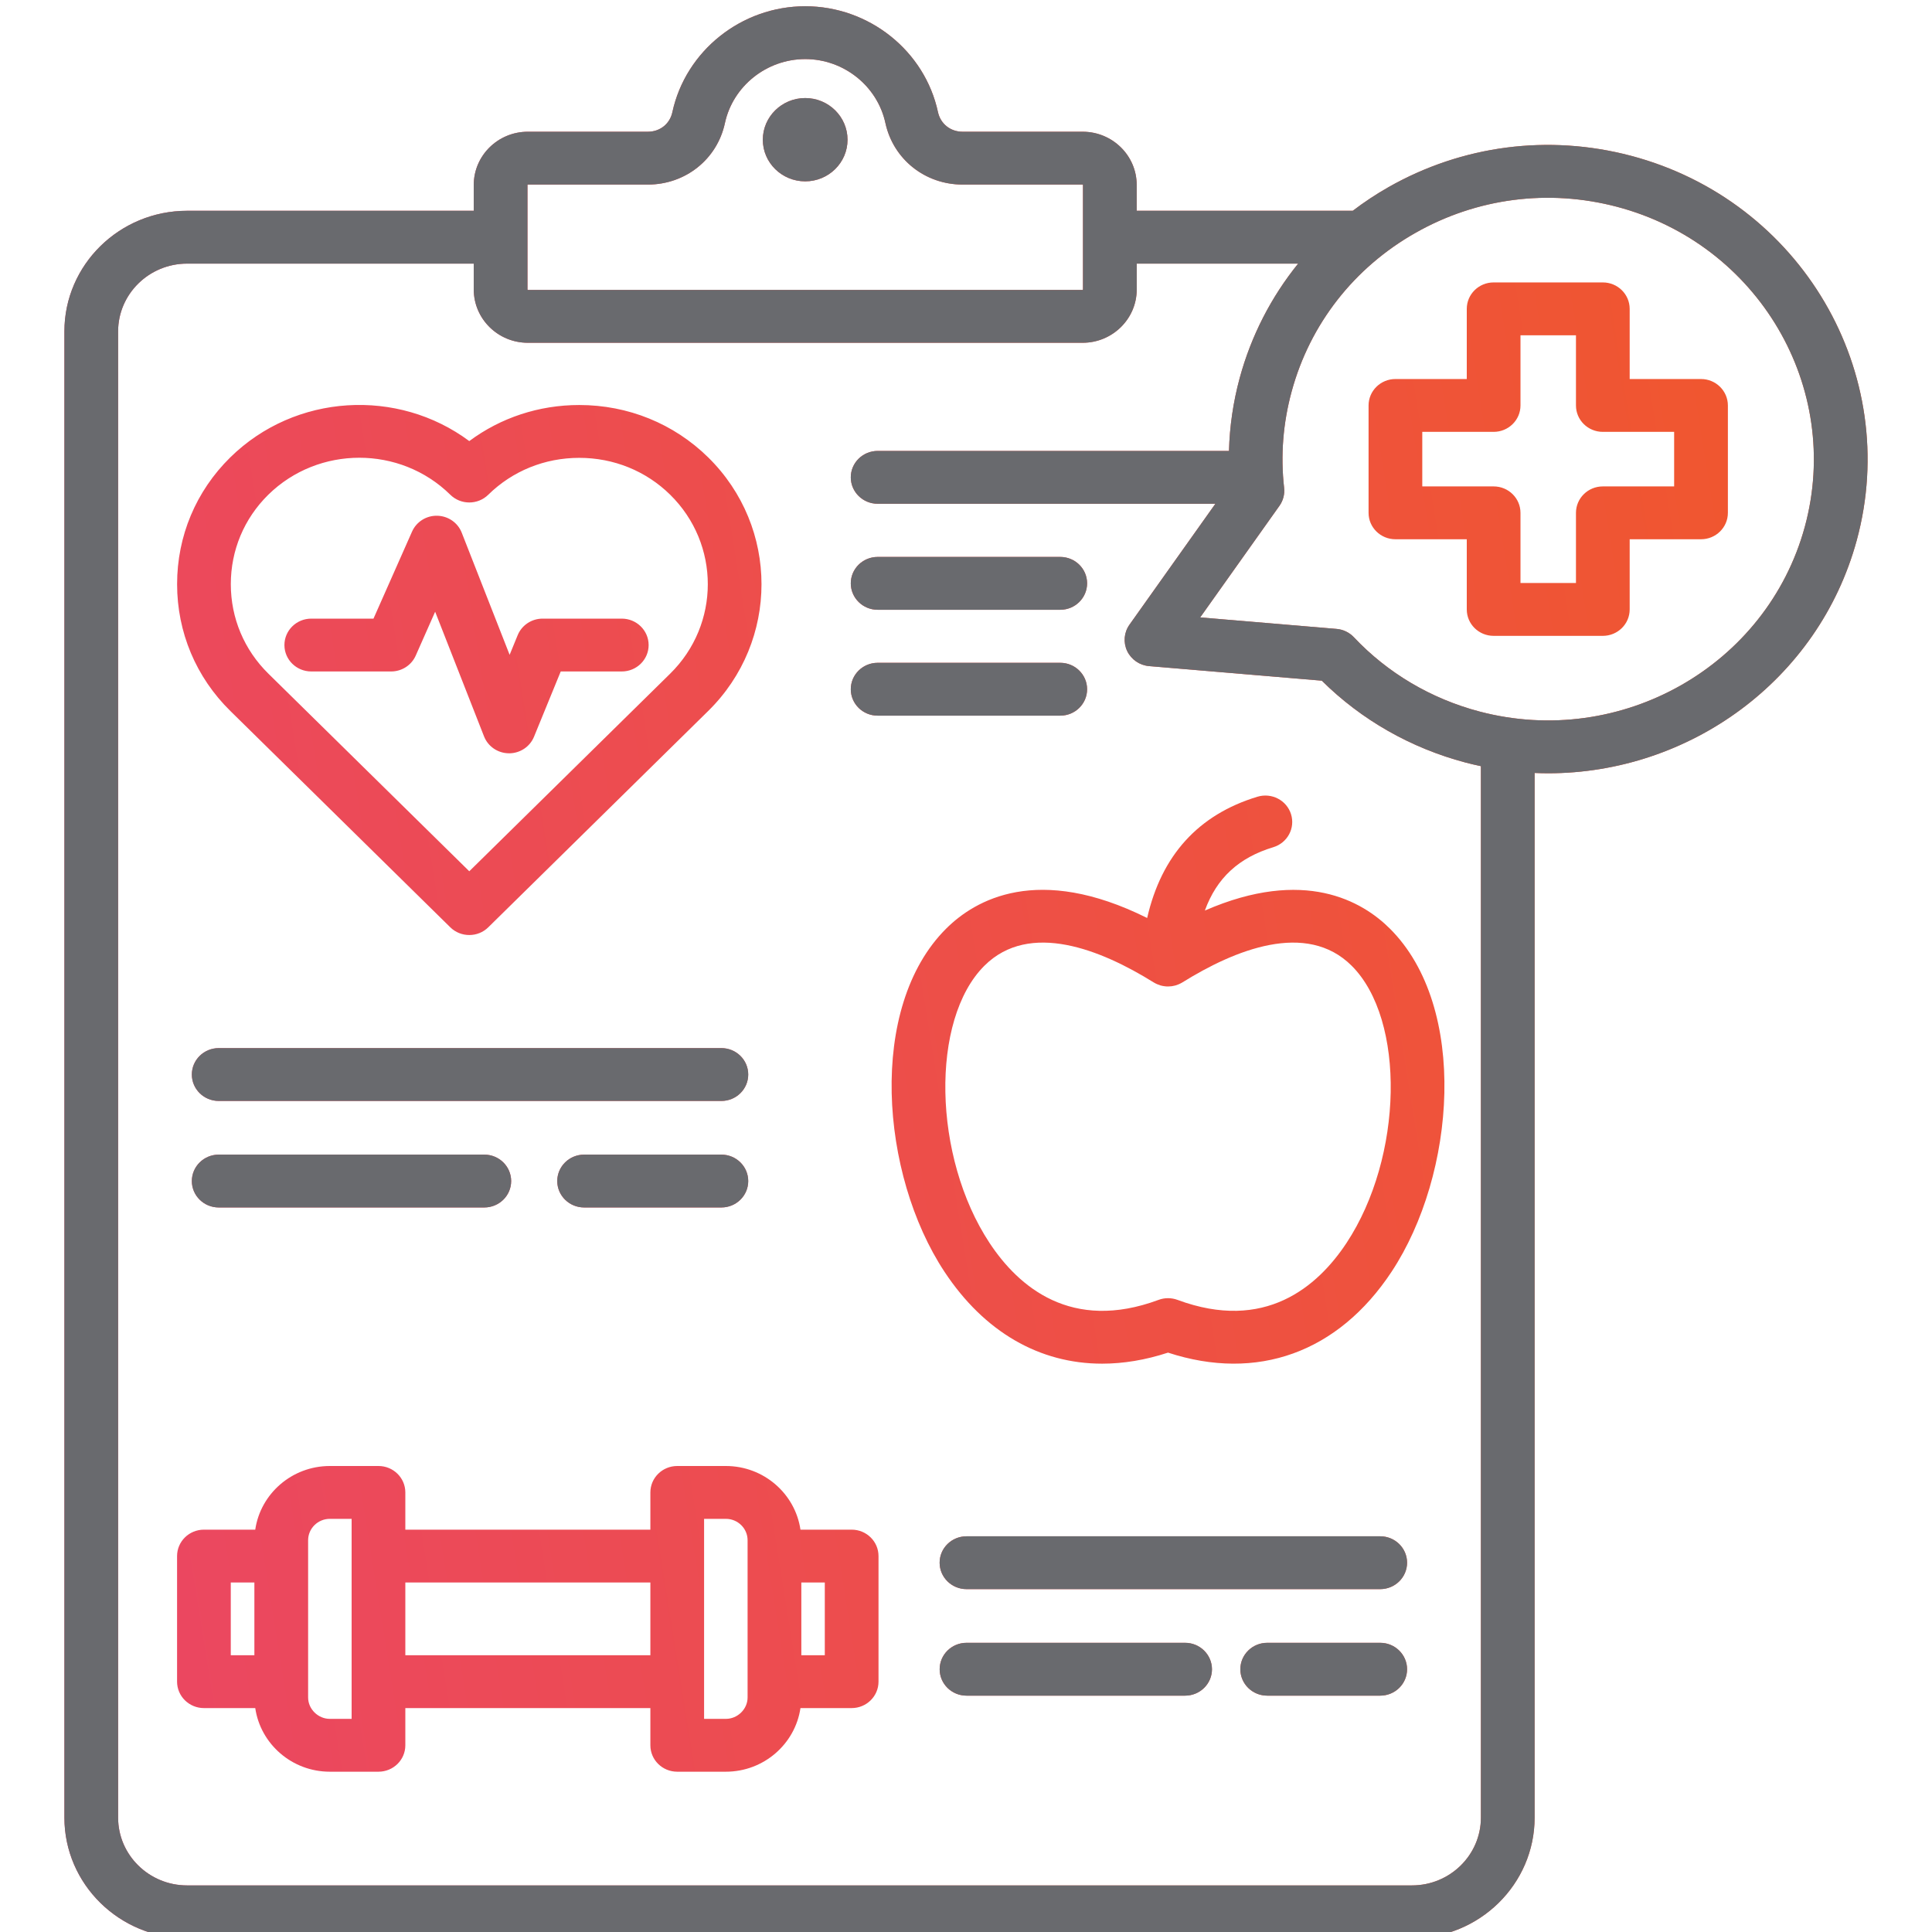
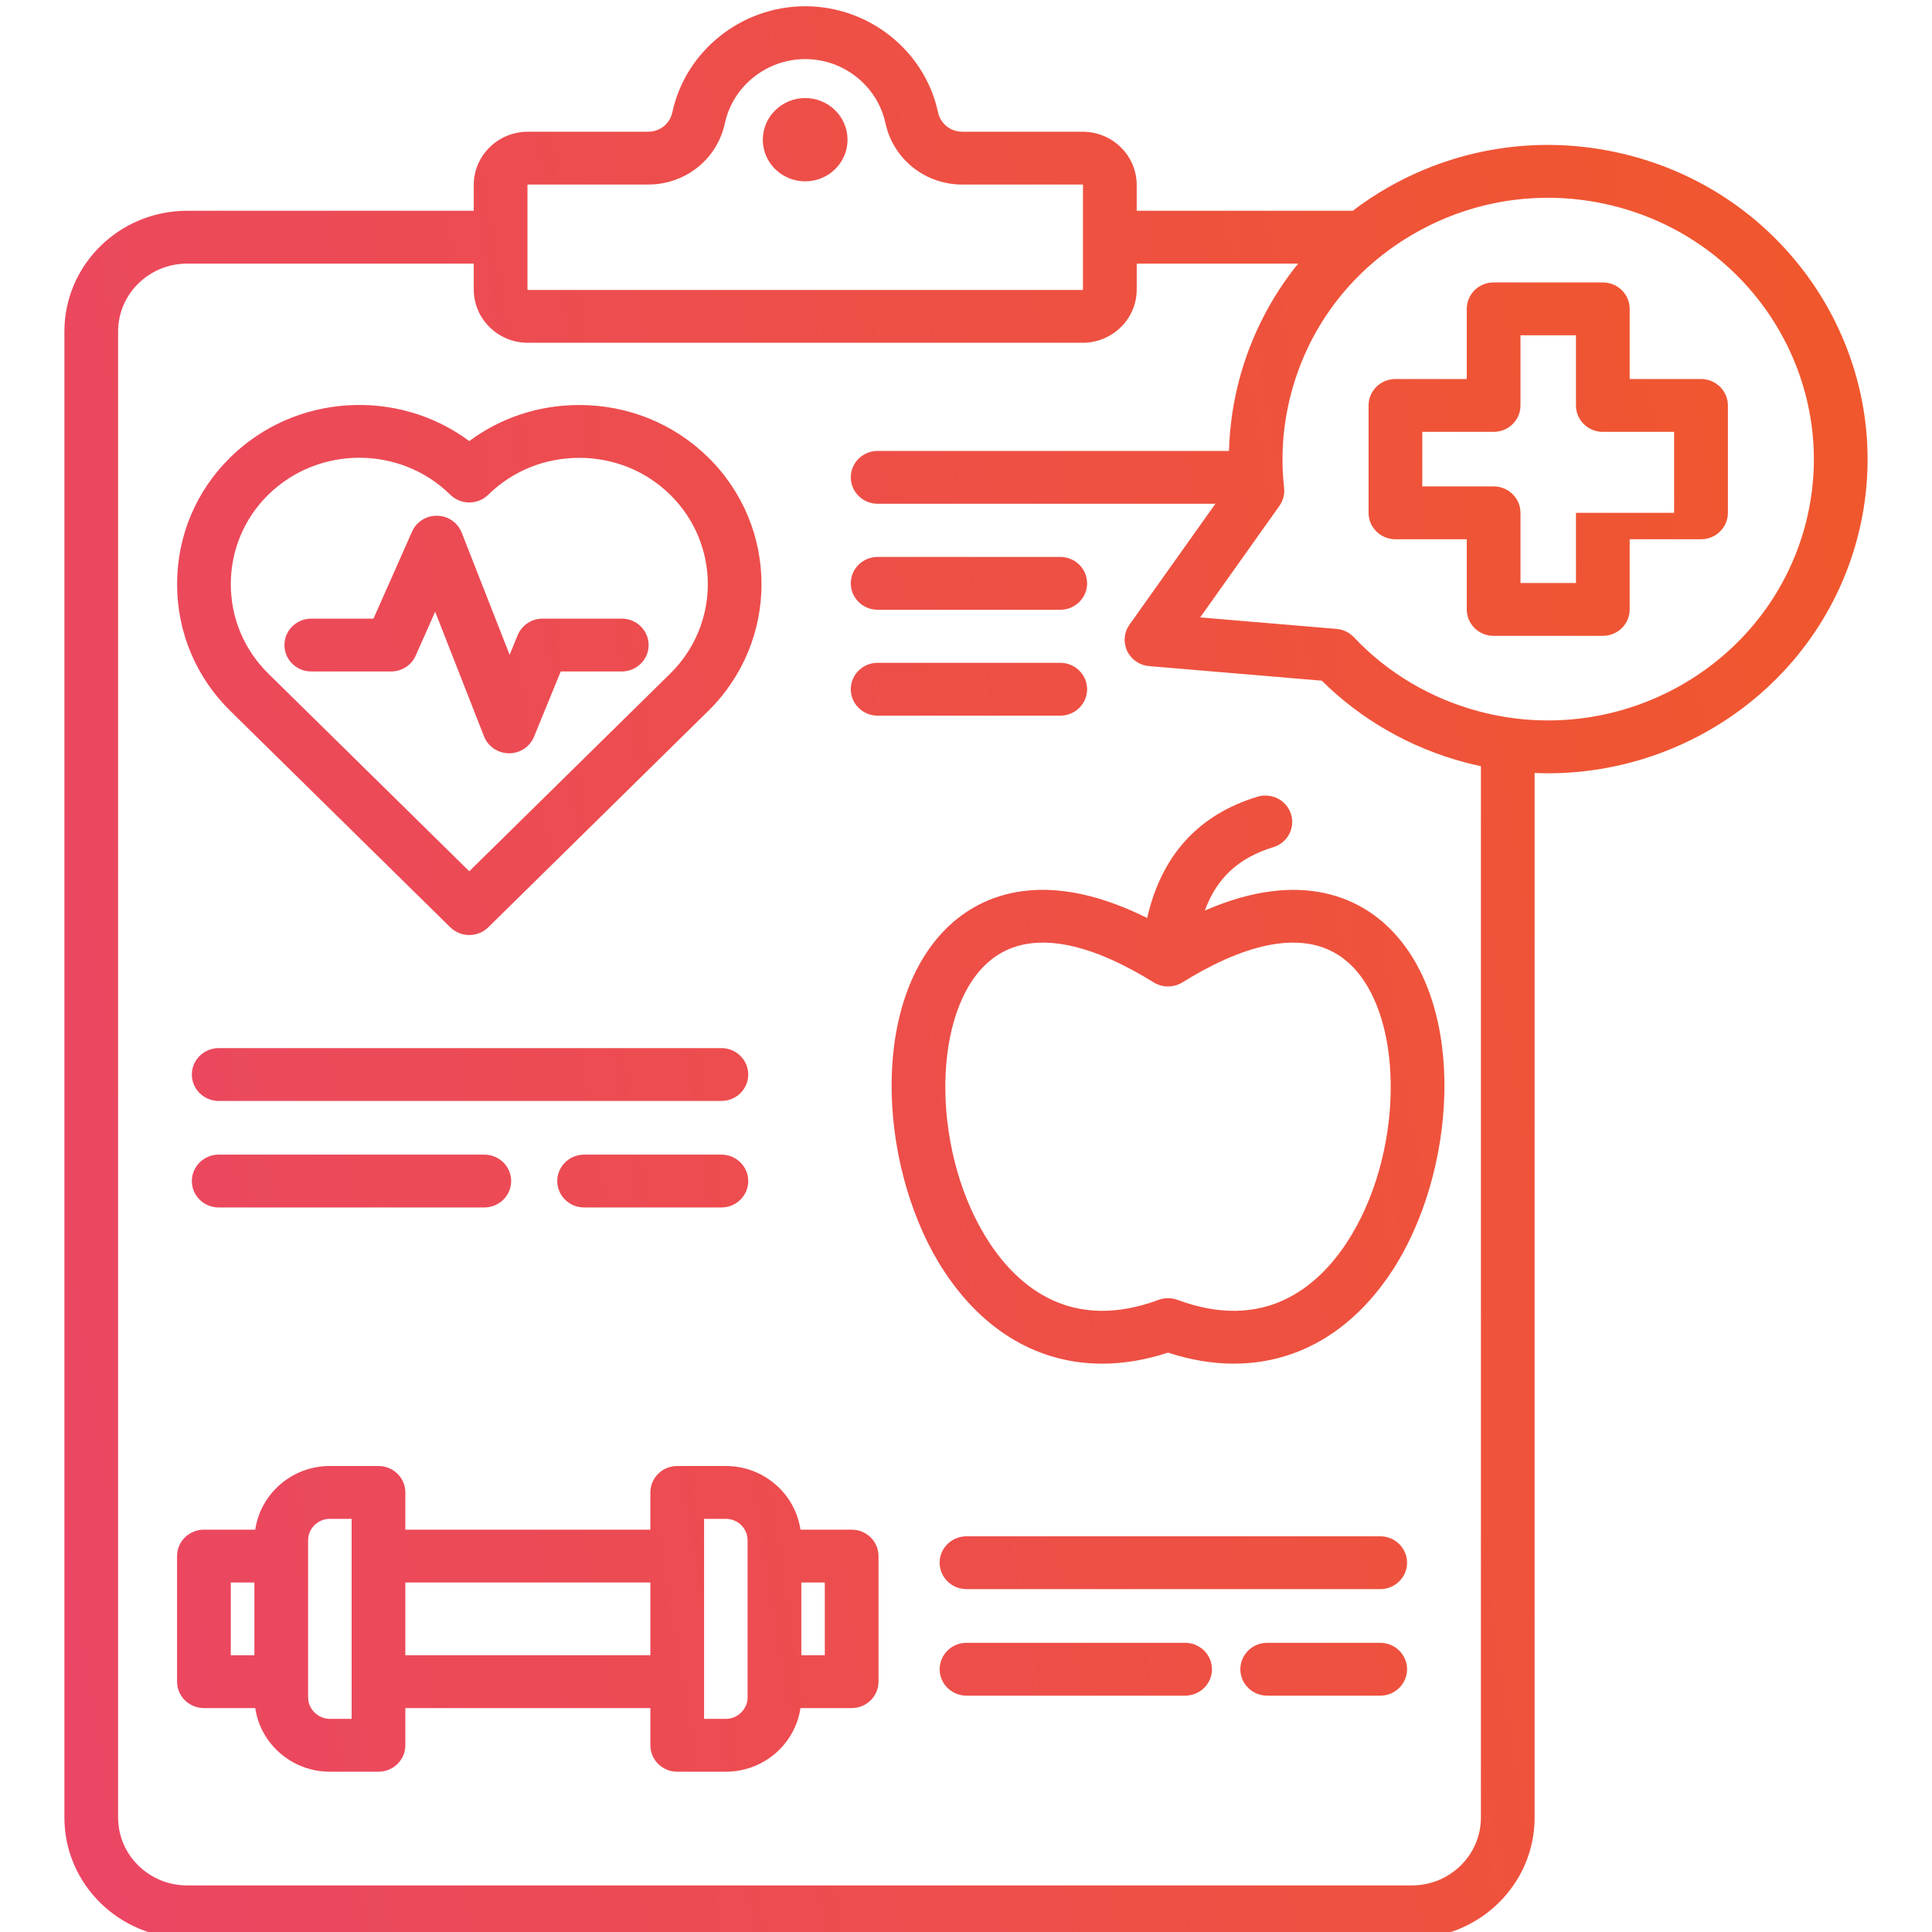
<svg xmlns="http://www.w3.org/2000/svg" width="60" height="60" viewBox="0 0 60 60" fill="none">
  <g clip-path="url(#clip0_3055_4711)">
-     <path d="M23.69 4.34C23.69 3.626 24.281 3.045 25.007 3.045C25.732 3.045 26.321 3.626 26.321 4.34C26.321 5.053 25.732 5.632 25.007 5.632C24.281 5.632 23.69 5.053 23.69 4.34ZM7.155 22.081C6.088 21.034 5.5 19.635 5.5 18.143C5.499 16.651 6.086 15.252 7.152 14.204C7.152 14.204 7.152 14.204 7.152 14.204C9.175 12.218 12.357 12.049 14.574 13.698C15.55 12.972 16.737 12.578 17.989 12.578C19.505 12.578 20.927 13.156 21.993 14.204C24.201 16.376 24.201 19.91 21.993 22.081L15.164 28.798C15.001 28.959 14.788 29.038 14.574 29.038C14.361 29.038 14.147 28.959 13.984 28.798L7.155 22.081ZM7.168 18.142C7.168 19.196 7.583 20.182 8.334 20.92L14.574 27.058L20.813 20.921C22.371 19.389 22.371 16.896 20.813 15.364C20.063 14.626 19.06 14.219 17.989 14.219C16.918 14.219 15.915 14.626 15.164 15.364C14.838 15.685 14.31 15.685 13.984 15.364C12.427 13.833 9.891 13.833 8.331 15.365C7.581 16.103 7.168 17.09 7.168 18.142ZM9.667 20.853H12.146C12.478 20.853 12.778 20.66 12.911 20.36L13.514 18.998L15.032 22.869C15.155 23.183 15.461 23.392 15.804 23.394C15.806 23.395 15.808 23.395 15.81 23.395C16.151 23.394 16.457 23.191 16.584 22.881L17.414 20.853H19.309C19.77 20.853 20.144 20.486 20.144 20.033C20.144 19.58 19.77 19.212 19.309 19.212H16.851C16.51 19.212 16.204 19.416 16.077 19.726L15.827 20.336L14.339 16.542C14.218 16.232 13.917 16.024 13.579 16.017C13.242 16.008 12.931 16.204 12.796 16.51L11.599 19.212H9.667C9.206 19.212 8.833 19.58 8.833 20.033C8.833 20.486 9.206 20.853 9.667 20.853ZM43.163 28.838C45.612 31.275 45.211 36.475 43.216 39.496C41.557 42.007 39.04 42.912 36.274 42.007C35.573 42.237 34.887 42.35 34.227 42.35C32.286 42.35 30.57 41.37 29.332 39.496C27.337 36.475 26.936 31.275 29.385 28.838C30.282 27.945 32.23 26.818 35.626 28.509C36.07 26.565 37.216 25.299 39.051 24.743C39.492 24.61 39.959 24.852 40.094 25.285C40.23 25.719 39.983 26.178 39.542 26.311C38.476 26.634 37.788 27.261 37.418 28.278C40.509 26.931 42.311 27.99 43.163 28.838ZM41.976 29.991C40.569 28.591 38.342 29.5 36.721 30.509C36.69 30.528 36.658 30.544 36.625 30.559C36.618 30.562 36.612 30.565 36.606 30.568C36.573 30.582 36.539 30.594 36.505 30.604C36.504 30.604 36.503 30.605 36.502 30.605C36.469 30.614 36.436 30.621 36.401 30.626C36.394 30.627 36.387 30.628 36.38 30.629C36.345 30.633 36.31 30.636 36.275 30.636C36.255 30.636 36.235 30.636 36.215 30.634C36.202 30.633 36.188 30.631 36.175 30.629C36.166 30.628 36.157 30.627 36.148 30.626C36.113 30.621 36.078 30.614 36.045 30.604C36.044 30.604 36.043 30.604 36.042 30.604C36.008 30.594 35.976 30.582 35.944 30.568C35.937 30.565 35.93 30.562 35.923 30.559C35.89 30.544 35.858 30.528 35.828 30.509C35.827 30.508 35.825 30.507 35.824 30.507C34.203 29.498 31.978 28.592 30.572 29.991C28.889 31.666 28.968 35.931 30.732 38.602C31.631 39.963 33.27 41.375 35.98 40.369C36.074 40.334 36.174 40.316 36.274 40.316C36.374 40.316 36.474 40.334 36.569 40.369C39.278 41.374 40.918 39.963 41.817 38.602C43.58 35.931 43.66 31.666 41.976 29.991ZM22.403 32.55H6.793C6.332 32.55 5.958 32.917 5.958 33.37C5.958 33.823 6.332 34.191 6.793 34.191H22.403C22.864 34.191 23.237 33.823 23.237 33.37C23.237 32.917 22.864 32.55 22.403 32.55ZM6.793 35.858C6.332 35.858 5.958 36.226 5.958 36.679C5.958 37.132 6.332 37.499 6.793 37.499H15.04C15.501 37.499 15.875 37.132 15.875 36.679C15.875 36.226 15.501 35.858 15.04 35.858H6.793ZM22.403 35.858H18.141C17.68 35.858 17.306 36.226 17.306 36.679C17.306 37.132 17.68 37.499 18.141 37.499H22.403C22.864 37.499 23.237 37.132 23.237 36.679C23.237 36.226 22.864 35.858 22.403 35.858ZM42.864 47.711H30.016C29.555 47.711 29.181 48.078 29.181 48.531C29.181 48.984 29.555 49.352 30.016 49.352H42.864C43.324 49.352 43.698 48.984 43.698 48.531C43.698 48.078 43.324 47.711 42.864 47.711ZM36.804 51.019H30.016C29.555 51.019 29.182 51.387 29.182 51.84C29.182 52.293 29.555 52.66 30.016 52.66H36.804C37.265 52.66 37.639 52.293 37.639 51.84C37.638 51.387 37.265 51.019 36.804 51.019ZM42.864 51.019H39.354C38.894 51.019 38.52 51.387 38.52 51.84C38.52 52.293 38.894 52.66 39.354 52.66H42.864C43.324 52.66 43.698 52.293 43.698 51.84C43.698 51.387 43.324 51.019 42.864 51.019ZM27.283 48.325V52.225C27.283 52.678 26.91 53.046 26.449 53.046H24.859C24.695 54.161 23.72 55.022 22.541 55.022H21.032C20.571 55.022 20.198 54.655 20.198 54.202V53.046H12.588V54.202C12.588 54.655 12.215 55.022 11.754 55.022H10.244C9.066 55.022 8.09 54.161 7.927 53.046H6.333C5.873 53.046 5.499 52.678 5.499 52.225V48.325C5.499 47.872 5.873 47.505 6.333 47.505H7.927C8.09 46.389 9.066 45.528 10.244 45.528H11.754C12.215 45.528 12.588 45.896 12.588 46.349V47.505H20.198V46.349C20.198 45.896 20.571 45.528 21.032 45.528H22.541C23.72 45.528 24.695 46.389 24.859 47.505H26.449C26.91 47.505 27.283 47.872 27.283 48.325ZM7.167 51.405H7.9V49.146H7.167V51.405ZM10.92 52.225V48.325V47.169H10.244C9.872 47.169 9.569 47.467 9.569 47.834V48.325V52.225V52.717C9.569 53.077 9.878 53.381 10.244 53.381H10.92V52.225ZM20.198 51.405V49.146H12.588V51.405H20.198ZM23.217 52.225V48.325V47.834C23.217 47.467 22.914 47.169 22.542 47.169H21.866V48.325V52.225V53.381H22.542C22.908 53.381 23.217 53.077 23.217 52.717V52.225ZM25.615 49.146H24.886V51.405H25.615V49.146ZM27.256 18.937H32.927C33.388 18.937 33.761 18.569 33.761 18.116C33.761 17.663 33.388 17.296 32.927 17.296H27.256C26.796 17.296 26.422 17.663 26.422 18.116C26.422 18.569 26.796 18.937 27.256 18.937ZM27.256 22.225H32.927C33.388 22.225 33.761 21.858 33.761 21.405C33.761 20.952 33.388 20.584 32.927 20.584H27.256C26.796 20.584 26.422 20.952 26.422 21.405C26.422 21.858 26.796 22.225 27.256 22.225ZM57.662 16.783C56.474 21.137 52.456 24.015 48.077 24.015C47.938 24.015 47.799 24.011 47.659 24.005V56.447C47.659 58.513 45.95 60.194 43.85 60.194H5.81C3.709 60.194 2 58.513 2 56.447V10.293C2 8.227 3.709 6.546 5.81 6.546H14.713V5.742C14.713 4.832 15.466 4.091 16.391 4.091H20.12C20.497 4.091 20.803 3.847 20.881 3.483C21.294 1.577 23.029 0.194 25.007 0.194C26.988 0.194 28.721 1.578 29.13 3.483C29.209 3.845 29.516 4.091 29.894 4.091H33.623C34.548 4.091 35.301 4.832 35.301 5.742V6.546H42.011C42.361 6.28 42.731 6.033 43.121 5.812C45.416 4.509 48.089 4.163 50.648 4.837C50.648 4.837 50.648 4.837 50.648 4.837C55.928 6.23 59.075 11.589 57.662 16.783ZM16.381 8.991C16.381 9 16.39 9.004 16.39 9.004H33.623C33.624 9.004 33.633 8.997 33.633 8.991V5.742C33.632 5.739 33.627 5.732 33.623 5.732H29.894C28.729 5.732 27.744 4.948 27.498 3.825C27.25 2.671 26.203 1.835 25.007 1.835C23.811 1.835 22.762 2.671 22.513 3.823C22.272 4.946 21.288 5.732 20.12 5.732H16.391C16.386 5.732 16.381 5.737 16.381 5.742L16.381 8.991ZM45.991 23.794C45.832 23.76 45.674 23.724 45.515 23.682C43.814 23.232 42.277 22.356 41.05 21.139L35.69 20.687C35.392 20.663 35.132 20.483 35.005 20.218C34.879 19.952 34.906 19.64 35.077 19.4L37.745 15.645H27.257C26.796 15.645 26.422 15.277 26.422 14.824C26.422 14.371 26.796 14.004 27.257 14.004H38.167C38.188 13.243 38.298 12.484 38.501 11.735C38.859 10.421 39.479 9.221 40.315 8.187H35.302V8.991C35.302 9.903 34.548 10.645 33.623 10.645H16.391C15.466 10.645 14.713 9.903 14.713 8.991V8.187H5.81C4.629 8.187 3.668 9.132 3.668 10.293V56.447C3.668 57.609 4.629 58.553 5.81 58.553H43.849C45.03 58.553 45.991 57.609 45.991 56.447L45.991 23.794ZM50.217 6.422C48.087 5.861 45.864 6.149 43.956 7.233C42.047 8.316 40.682 10.066 40.113 12.159C39.845 13.145 39.766 14.151 39.879 15.148C39.902 15.346 39.85 15.546 39.734 15.709L37.273 19.174L41.506 19.531C41.713 19.548 41.905 19.641 42.046 19.79C43.094 20.902 44.443 21.7 45.947 22.097C50.339 23.254 54.872 20.68 56.05 16.359C57.226 12.039 54.608 7.581 50.217 6.422ZM53.661 12.592V15.927C53.661 16.38 53.287 16.747 52.827 16.747H50.611V18.927C50.611 19.38 50.238 19.747 49.777 19.747H46.386C45.925 19.747 45.552 19.38 45.552 18.927V16.747H43.336C42.876 16.747 42.502 16.38 42.502 15.927V12.592C42.502 12.139 42.876 11.771 43.336 11.771H45.552V9.592C45.552 9.139 45.925 8.771 46.386 8.771H49.777C50.238 8.771 50.611 9.139 50.611 9.592V11.771H52.827C53.287 11.771 53.661 12.139 53.661 12.592ZM51.992 13.412H49.777C49.316 13.412 48.943 13.045 48.943 12.592V10.413H47.22V12.592C47.22 13.045 46.847 13.412 46.386 13.412H44.17V15.106H46.386C46.847 15.106 47.22 15.474 47.22 15.927V18.106H48.943V15.927C48.943 15.474 49.316 15.106 49.777 15.106H51.992V13.412Z" fill="url(#paint0_linear_3055_4711)" />
-     <path d="M23.69 4.34C23.69 3.626 24.281 3.045 25.007 3.045C25.732 3.045 26.321 3.626 26.321 4.34C26.321 5.053 25.732 5.632 25.007 5.632C24.281 5.632 23.69 5.053 23.69 4.34ZM22.403 32.55H6.793C6.332 32.55 5.958 32.917 5.958 33.37C5.958 33.823 6.332 34.191 6.793 34.191H22.403C22.864 34.191 23.237 33.823 23.237 33.37C23.237 32.917 22.864 32.55 22.403 32.55ZM6.793 35.858C6.332 35.858 5.958 36.226 5.958 36.679C5.958 37.132 6.332 37.499 6.793 37.499H15.04C15.501 37.499 15.874 37.132 15.874 36.679C15.874 36.226 15.501 35.858 15.04 35.858H6.793ZM22.403 35.858H18.141C17.68 35.858 17.306 36.226 17.306 36.679C17.306 37.132 17.68 37.499 18.141 37.499H22.403C22.864 37.499 23.237 37.132 23.237 36.679C23.237 36.226 22.864 35.858 22.403 35.858ZM42.863 47.711H30.016C29.555 47.711 29.181 48.078 29.181 48.531C29.181 48.984 29.555 49.352 30.016 49.352H42.863C43.324 49.352 43.698 48.984 43.698 48.531C43.698 48.078 43.324 47.711 42.863 47.711ZM36.804 51.019H30.016C29.555 51.019 29.182 51.387 29.182 51.84C29.182 52.293 29.555 52.66 30.016 52.66H36.804C37.265 52.66 37.639 52.293 37.639 51.84C37.638 51.387 37.265 51.019 36.804 51.019ZM42.863 51.019H39.354C38.894 51.019 38.52 51.387 38.52 51.84C38.52 52.293 38.894 52.66 39.354 52.66H42.863C43.324 52.66 43.698 52.293 43.698 51.84C43.698 51.387 43.324 51.019 42.863 51.019ZM27.256 18.937H32.927C33.388 18.937 33.761 18.569 33.761 18.116C33.761 17.663 33.388 17.296 32.927 17.296H27.256C26.796 17.296 26.422 17.663 26.422 18.116C26.422 18.569 26.796 18.937 27.256 18.937ZM27.256 22.225H32.927C33.388 22.225 33.761 21.858 33.761 21.405C33.761 20.952 33.388 20.584 32.927 20.584H27.256C26.796 20.584 26.422 20.952 26.422 21.405C26.422 21.858 26.796 22.225 27.256 22.225ZM57.662 16.783C56.474 21.137 52.456 24.015 48.077 24.015C47.938 24.015 47.799 24.011 47.659 24.005V56.447C47.659 58.513 45.95 60.194 43.85 60.194H5.81C3.709 60.194 2 58.513 2 56.447V10.293C2 8.227 3.709 6.546 5.81 6.546H14.713V5.742C14.713 4.832 15.466 4.091 16.391 4.091H20.12C20.497 4.091 20.803 3.847 20.881 3.483C21.294 1.577 23.029 0.194 25.007 0.194C26.988 0.194 28.721 1.578 29.13 3.483C29.209 3.845 29.516 4.091 29.894 4.091H33.623C34.548 4.091 35.301 4.832 35.301 5.742V6.546H42.011C42.361 6.28 42.731 6.033 43.121 5.812C45.416 4.509 48.089 4.163 50.648 4.837C55.928 6.23 59.075 11.589 57.662 16.783ZM16.381 8.991C16.381 9 16.39 9.004 16.39 9.004H33.623C33.623 9.004 33.633 8.997 33.633 8.991V5.742C33.632 5.739 33.627 5.732 33.623 5.732H29.894C28.729 5.732 27.744 4.948 27.498 3.825C27.25 2.671 26.203 1.835 25.007 1.835C23.811 1.835 22.762 2.671 22.513 3.823C22.272 4.946 21.288 5.732 20.12 5.732H16.391C16.386 5.732 16.381 5.737 16.381 5.742L16.381 8.991ZM45.991 23.794C45.832 23.76 45.674 23.724 45.515 23.682C43.814 23.232 42.277 22.356 41.05 21.139L35.69 20.687C35.392 20.663 35.132 20.483 35.005 20.218C34.879 19.952 34.906 19.64 35.077 19.4L37.745 15.645H27.257C26.796 15.645 26.422 15.277 26.422 14.824C26.422 14.371 26.796 14.004 27.257 14.004H38.167C38.187 13.243 38.298 12.484 38.501 11.735C38.859 10.421 39.479 9.221 40.315 8.187H35.302V8.991C35.302 9.903 34.548 10.645 33.623 10.645H16.391C15.466 10.645 14.713 9.903 14.713 8.991V8.187H5.81C4.629 8.187 3.668 9.132 3.668 10.293V56.447C3.668 57.609 4.629 58.553 5.81 58.553H43.849C45.03 58.553 45.991 57.609 45.991 56.447L45.991 23.794ZM50.217 6.422C48.087 5.861 45.864 6.149 43.956 7.233C42.047 8.316 40.682 10.066 40.113 12.159C39.845 13.145 39.766 14.151 39.879 15.148C39.902 15.346 39.85 15.546 39.734 15.709L37.273 19.174L41.506 19.531C41.713 19.548 41.905 19.641 42.046 19.79C43.094 20.902 44.443 21.7 45.947 22.097C50.339 23.254 54.872 20.68 56.05 16.359C57.226 12.039 54.608 7.581 50.217 6.422Z" fill="#696A6E" />
+     <path d="M23.69 4.34C23.69 3.626 24.281 3.045 25.007 3.045C25.732 3.045 26.321 3.626 26.321 4.34C26.321 5.053 25.732 5.632 25.007 5.632C24.281 5.632 23.69 5.053 23.69 4.34ZM7.155 22.081C6.088 21.034 5.5 19.635 5.5 18.143C5.499 16.651 6.086 15.252 7.152 14.204C7.152 14.204 7.152 14.204 7.152 14.204C9.175 12.218 12.357 12.049 14.574 13.698C15.55 12.972 16.737 12.578 17.989 12.578C19.505 12.578 20.927 13.156 21.993 14.204C24.201 16.376 24.201 19.91 21.993 22.081L15.164 28.798C15.001 28.959 14.788 29.038 14.574 29.038C14.361 29.038 14.147 28.959 13.984 28.798L7.155 22.081ZM7.168 18.142C7.168 19.196 7.583 20.182 8.334 20.92L14.574 27.058L20.813 20.921C22.371 19.389 22.371 16.896 20.813 15.364C20.063 14.626 19.06 14.219 17.989 14.219C16.918 14.219 15.915 14.626 15.164 15.364C14.838 15.685 14.31 15.685 13.984 15.364C12.427 13.833 9.891 13.833 8.331 15.365C7.581 16.103 7.168 17.09 7.168 18.142ZM9.667 20.853H12.146C12.478 20.853 12.778 20.66 12.911 20.36L13.514 18.998L15.032 22.869C15.155 23.183 15.461 23.392 15.804 23.394C15.806 23.395 15.808 23.395 15.81 23.395C16.151 23.394 16.457 23.191 16.584 22.881L17.414 20.853H19.309C19.77 20.853 20.144 20.486 20.144 20.033C20.144 19.58 19.77 19.212 19.309 19.212H16.851C16.51 19.212 16.204 19.416 16.077 19.726L15.827 20.336L14.339 16.542C14.218 16.232 13.917 16.024 13.579 16.017C13.242 16.008 12.931 16.204 12.796 16.51L11.599 19.212H9.667C9.206 19.212 8.833 19.58 8.833 20.033C8.833 20.486 9.206 20.853 9.667 20.853ZM43.163 28.838C45.612 31.275 45.211 36.475 43.216 39.496C41.557 42.007 39.04 42.912 36.274 42.007C35.573 42.237 34.887 42.35 34.227 42.35C32.286 42.35 30.57 41.37 29.332 39.496C27.337 36.475 26.936 31.275 29.385 28.838C30.282 27.945 32.23 26.818 35.626 28.509C36.07 26.565 37.216 25.299 39.051 24.743C39.492 24.61 39.959 24.852 40.094 25.285C40.23 25.719 39.983 26.178 39.542 26.311C38.476 26.634 37.788 27.261 37.418 28.278C40.509 26.931 42.311 27.99 43.163 28.838ZM41.976 29.991C40.569 28.591 38.342 29.5 36.721 30.509C36.69 30.528 36.658 30.544 36.625 30.559C36.618 30.562 36.612 30.565 36.606 30.568C36.573 30.582 36.539 30.594 36.505 30.604C36.504 30.604 36.503 30.605 36.502 30.605C36.469 30.614 36.436 30.621 36.401 30.626C36.394 30.627 36.387 30.628 36.38 30.629C36.345 30.633 36.31 30.636 36.275 30.636C36.255 30.636 36.235 30.636 36.215 30.634C36.202 30.633 36.188 30.631 36.175 30.629C36.166 30.628 36.157 30.627 36.148 30.626C36.113 30.621 36.078 30.614 36.045 30.604C36.044 30.604 36.043 30.604 36.042 30.604C36.008 30.594 35.976 30.582 35.944 30.568C35.937 30.565 35.93 30.562 35.923 30.559C35.89 30.544 35.858 30.528 35.828 30.509C35.827 30.508 35.825 30.507 35.824 30.507C34.203 29.498 31.978 28.592 30.572 29.991C28.889 31.666 28.968 35.931 30.732 38.602C31.631 39.963 33.27 41.375 35.98 40.369C36.074 40.334 36.174 40.316 36.274 40.316C36.374 40.316 36.474 40.334 36.569 40.369C39.278 41.374 40.918 39.963 41.817 38.602C43.58 35.931 43.66 31.666 41.976 29.991ZM22.403 32.55H6.793C6.332 32.55 5.958 32.917 5.958 33.37C5.958 33.823 6.332 34.191 6.793 34.191H22.403C22.864 34.191 23.237 33.823 23.237 33.37C23.237 32.917 22.864 32.55 22.403 32.55ZM6.793 35.858C6.332 35.858 5.958 36.226 5.958 36.679C5.958 37.132 6.332 37.499 6.793 37.499H15.04C15.501 37.499 15.875 37.132 15.875 36.679C15.875 36.226 15.501 35.858 15.04 35.858H6.793ZM22.403 35.858H18.141C17.68 35.858 17.306 36.226 17.306 36.679C17.306 37.132 17.68 37.499 18.141 37.499H22.403C22.864 37.499 23.237 37.132 23.237 36.679C23.237 36.226 22.864 35.858 22.403 35.858ZM42.864 47.711H30.016C29.555 47.711 29.181 48.078 29.181 48.531C29.181 48.984 29.555 49.352 30.016 49.352H42.864C43.324 49.352 43.698 48.984 43.698 48.531C43.698 48.078 43.324 47.711 42.864 47.711ZM36.804 51.019H30.016C29.555 51.019 29.182 51.387 29.182 51.84C29.182 52.293 29.555 52.66 30.016 52.66H36.804C37.265 52.66 37.639 52.293 37.639 51.84C37.638 51.387 37.265 51.019 36.804 51.019ZM42.864 51.019H39.354C38.894 51.019 38.52 51.387 38.52 51.84C38.52 52.293 38.894 52.66 39.354 52.66H42.864C43.324 52.66 43.698 52.293 43.698 51.84C43.698 51.387 43.324 51.019 42.864 51.019ZM27.283 48.325V52.225C27.283 52.678 26.91 53.046 26.449 53.046H24.859C24.695 54.161 23.72 55.022 22.541 55.022H21.032C20.571 55.022 20.198 54.655 20.198 54.202V53.046H12.588V54.202C12.588 54.655 12.215 55.022 11.754 55.022H10.244C9.066 55.022 8.09 54.161 7.927 53.046H6.333C5.873 53.046 5.499 52.678 5.499 52.225V48.325C5.499 47.872 5.873 47.505 6.333 47.505H7.927C8.09 46.389 9.066 45.528 10.244 45.528H11.754C12.215 45.528 12.588 45.896 12.588 46.349V47.505H20.198V46.349C20.198 45.896 20.571 45.528 21.032 45.528H22.541C23.72 45.528 24.695 46.389 24.859 47.505H26.449C26.91 47.505 27.283 47.872 27.283 48.325ZM7.167 51.405H7.9V49.146H7.167V51.405ZM10.92 52.225V48.325V47.169H10.244C9.872 47.169 9.569 47.467 9.569 47.834V48.325V52.225V52.717C9.569 53.077 9.878 53.381 10.244 53.381H10.92V52.225ZM20.198 51.405V49.146H12.588V51.405H20.198ZM23.217 52.225V48.325V47.834C23.217 47.467 22.914 47.169 22.542 47.169H21.866V48.325V52.225V53.381H22.542C22.908 53.381 23.217 53.077 23.217 52.717V52.225ZM25.615 49.146H24.886V51.405H25.615V49.146ZM27.256 18.937H32.927C33.388 18.937 33.761 18.569 33.761 18.116C33.761 17.663 33.388 17.296 32.927 17.296H27.256C26.796 17.296 26.422 17.663 26.422 18.116C26.422 18.569 26.796 18.937 27.256 18.937ZM27.256 22.225H32.927C33.388 22.225 33.761 21.858 33.761 21.405C33.761 20.952 33.388 20.584 32.927 20.584H27.256C26.796 20.584 26.422 20.952 26.422 21.405C26.422 21.858 26.796 22.225 27.256 22.225ZM57.662 16.783C56.474 21.137 52.456 24.015 48.077 24.015C47.938 24.015 47.799 24.011 47.659 24.005V56.447C47.659 58.513 45.95 60.194 43.85 60.194H5.81C3.709 60.194 2 58.513 2 56.447V10.293C2 8.227 3.709 6.546 5.81 6.546H14.713V5.742C14.713 4.832 15.466 4.091 16.391 4.091H20.12C20.497 4.091 20.803 3.847 20.881 3.483C21.294 1.577 23.029 0.194 25.007 0.194C26.988 0.194 28.721 1.578 29.13 3.483C29.209 3.845 29.516 4.091 29.894 4.091H33.623C34.548 4.091 35.301 4.832 35.301 5.742V6.546H42.011C42.361 6.28 42.731 6.033 43.121 5.812C45.416 4.509 48.089 4.163 50.648 4.837C50.648 4.837 50.648 4.837 50.648 4.837C55.928 6.23 59.075 11.589 57.662 16.783ZM16.381 8.991C16.381 9 16.39 9.004 16.39 9.004H33.623C33.624 9.004 33.633 8.997 33.633 8.991V5.742C33.632 5.739 33.627 5.732 33.623 5.732H29.894C28.729 5.732 27.744 4.948 27.498 3.825C27.25 2.671 26.203 1.835 25.007 1.835C23.811 1.835 22.762 2.671 22.513 3.823C22.272 4.946 21.288 5.732 20.12 5.732H16.391C16.386 5.732 16.381 5.737 16.381 5.742L16.381 8.991ZM45.991 23.794C45.832 23.76 45.674 23.724 45.515 23.682C43.814 23.232 42.277 22.356 41.05 21.139L35.69 20.687C35.392 20.663 35.132 20.483 35.005 20.218C34.879 19.952 34.906 19.64 35.077 19.4L37.745 15.645H27.257C26.796 15.645 26.422 15.277 26.422 14.824C26.422 14.371 26.796 14.004 27.257 14.004H38.167C38.188 13.243 38.298 12.484 38.501 11.735C38.859 10.421 39.479 9.221 40.315 8.187H35.302V8.991C35.302 9.903 34.548 10.645 33.623 10.645H16.391C15.466 10.645 14.713 9.903 14.713 8.991V8.187H5.81C4.629 8.187 3.668 9.132 3.668 10.293V56.447C3.668 57.609 4.629 58.553 5.81 58.553H43.849C45.03 58.553 45.991 57.609 45.991 56.447L45.991 23.794ZM50.217 6.422C48.087 5.861 45.864 6.149 43.956 7.233C42.047 8.316 40.682 10.066 40.113 12.159C39.845 13.145 39.766 14.151 39.879 15.148C39.902 15.346 39.85 15.546 39.734 15.709L37.273 19.174L41.506 19.531C41.713 19.548 41.905 19.641 42.046 19.79C43.094 20.902 44.443 21.7 45.947 22.097C50.339 23.254 54.872 20.68 56.05 16.359C57.226 12.039 54.608 7.581 50.217 6.422ZM53.661 12.592V15.927C53.661 16.38 53.287 16.747 52.827 16.747H50.611V18.927C50.611 19.38 50.238 19.747 49.777 19.747H46.386C45.925 19.747 45.552 19.38 45.552 18.927V16.747H43.336C42.876 16.747 42.502 16.38 42.502 15.927V12.592C42.502 12.139 42.876 11.771 43.336 11.771H45.552V9.592C45.552 9.139 45.925 8.771 46.386 8.771H49.777C50.238 8.771 50.611 9.139 50.611 9.592V11.771H52.827C53.287 11.771 53.661 12.139 53.661 12.592ZM51.992 13.412H49.777C49.316 13.412 48.943 13.045 48.943 12.592V10.413H47.22V12.592C47.22 13.045 46.847 13.412 46.386 13.412H44.17V15.106H46.386C46.847 15.106 47.22 15.474 47.22 15.927V18.106H48.943V15.927H51.992V13.412Z" fill="url(#paint0_linear_3055_4711)" />
  </g>
  <defs>
    <linearGradient id="paint0_linear_3055_4711" x1="-0.805" y1="86.247" x2="77.561" y2="73.676" gradientUnits="userSpaceOnUse">
      <stop stop-color="#EA446B" />
      <stop offset="1" stop-color="#F15A23" />
    </linearGradient>
    <clipPath id="clip0_3055_4711">
      <rect width="60" height="60" fill="white" />
    </clipPath>
  </defs>
</svg>